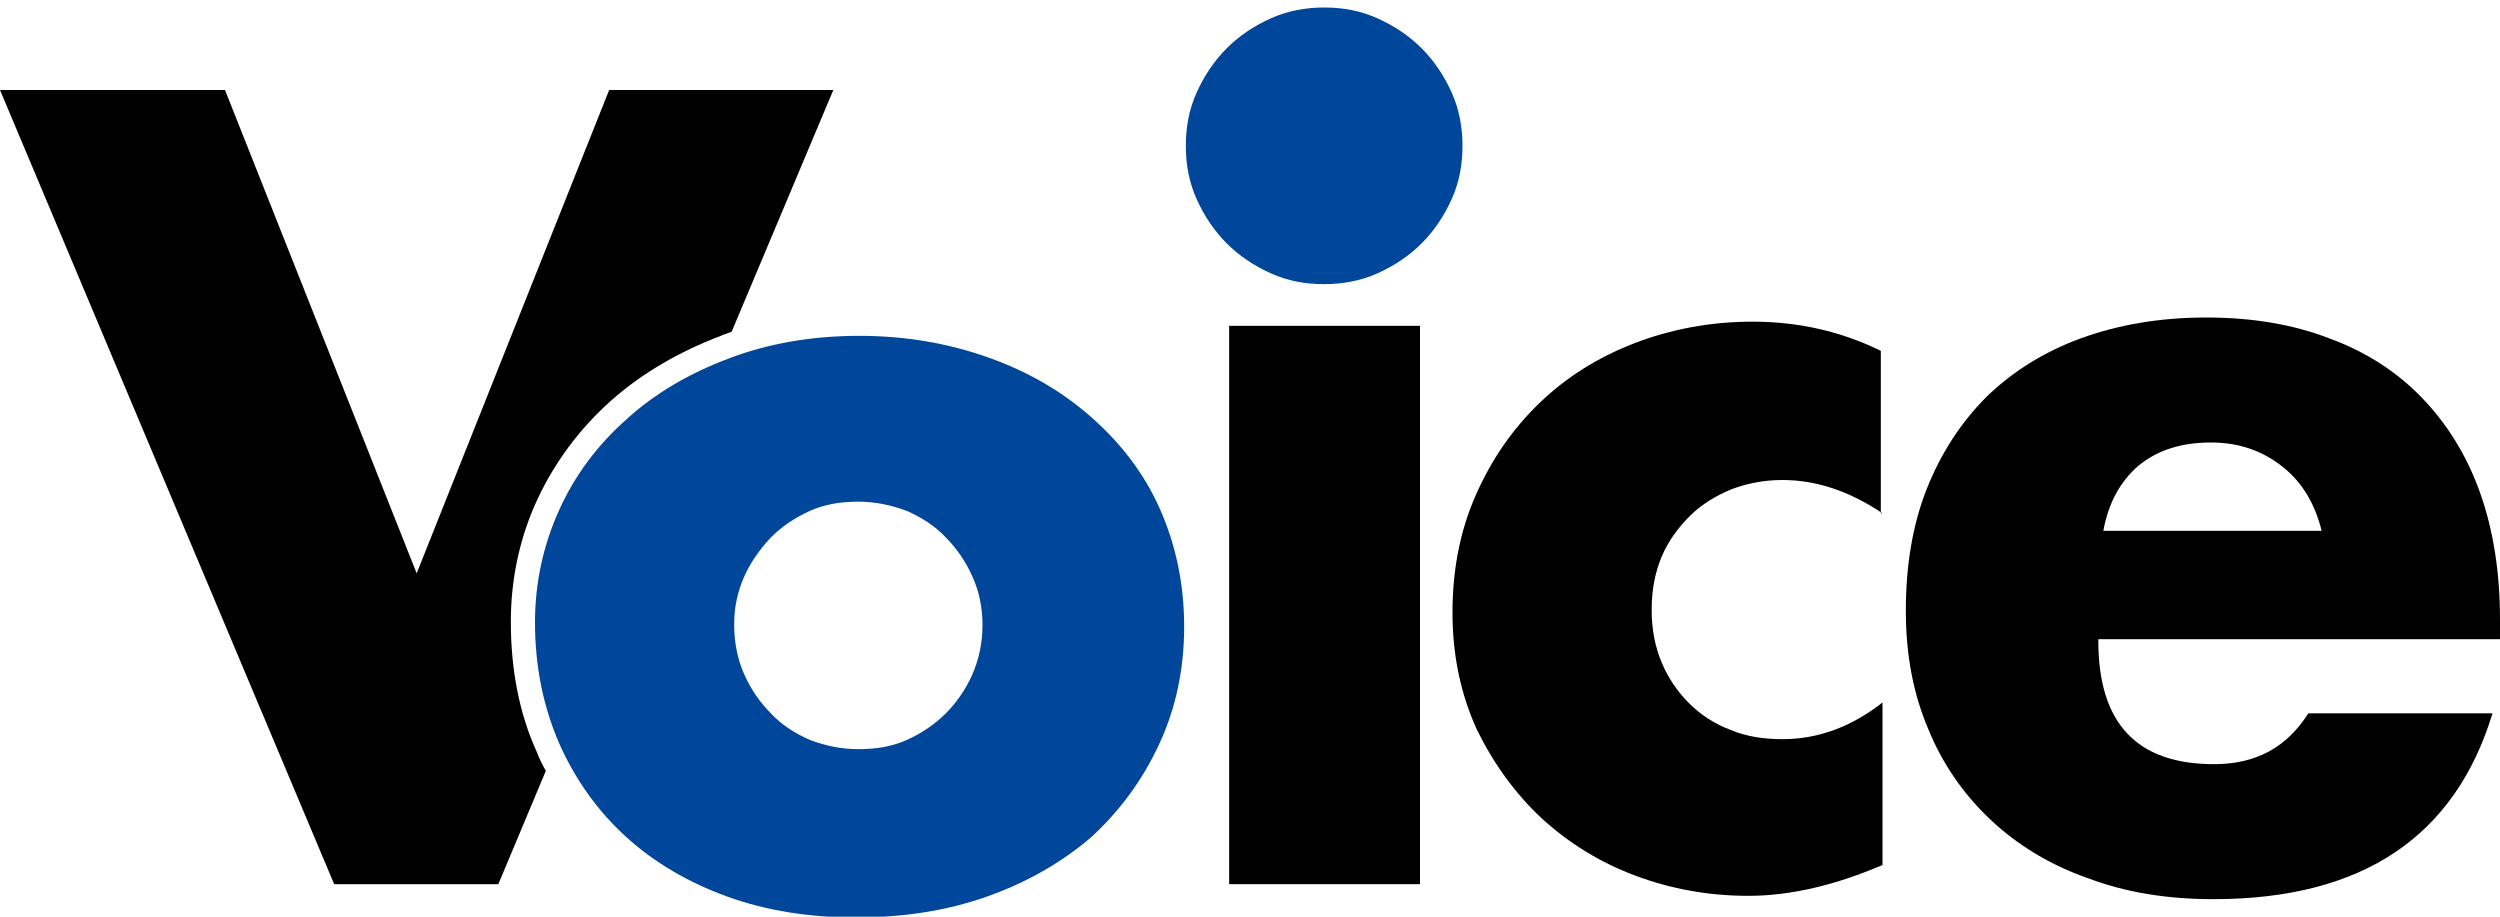
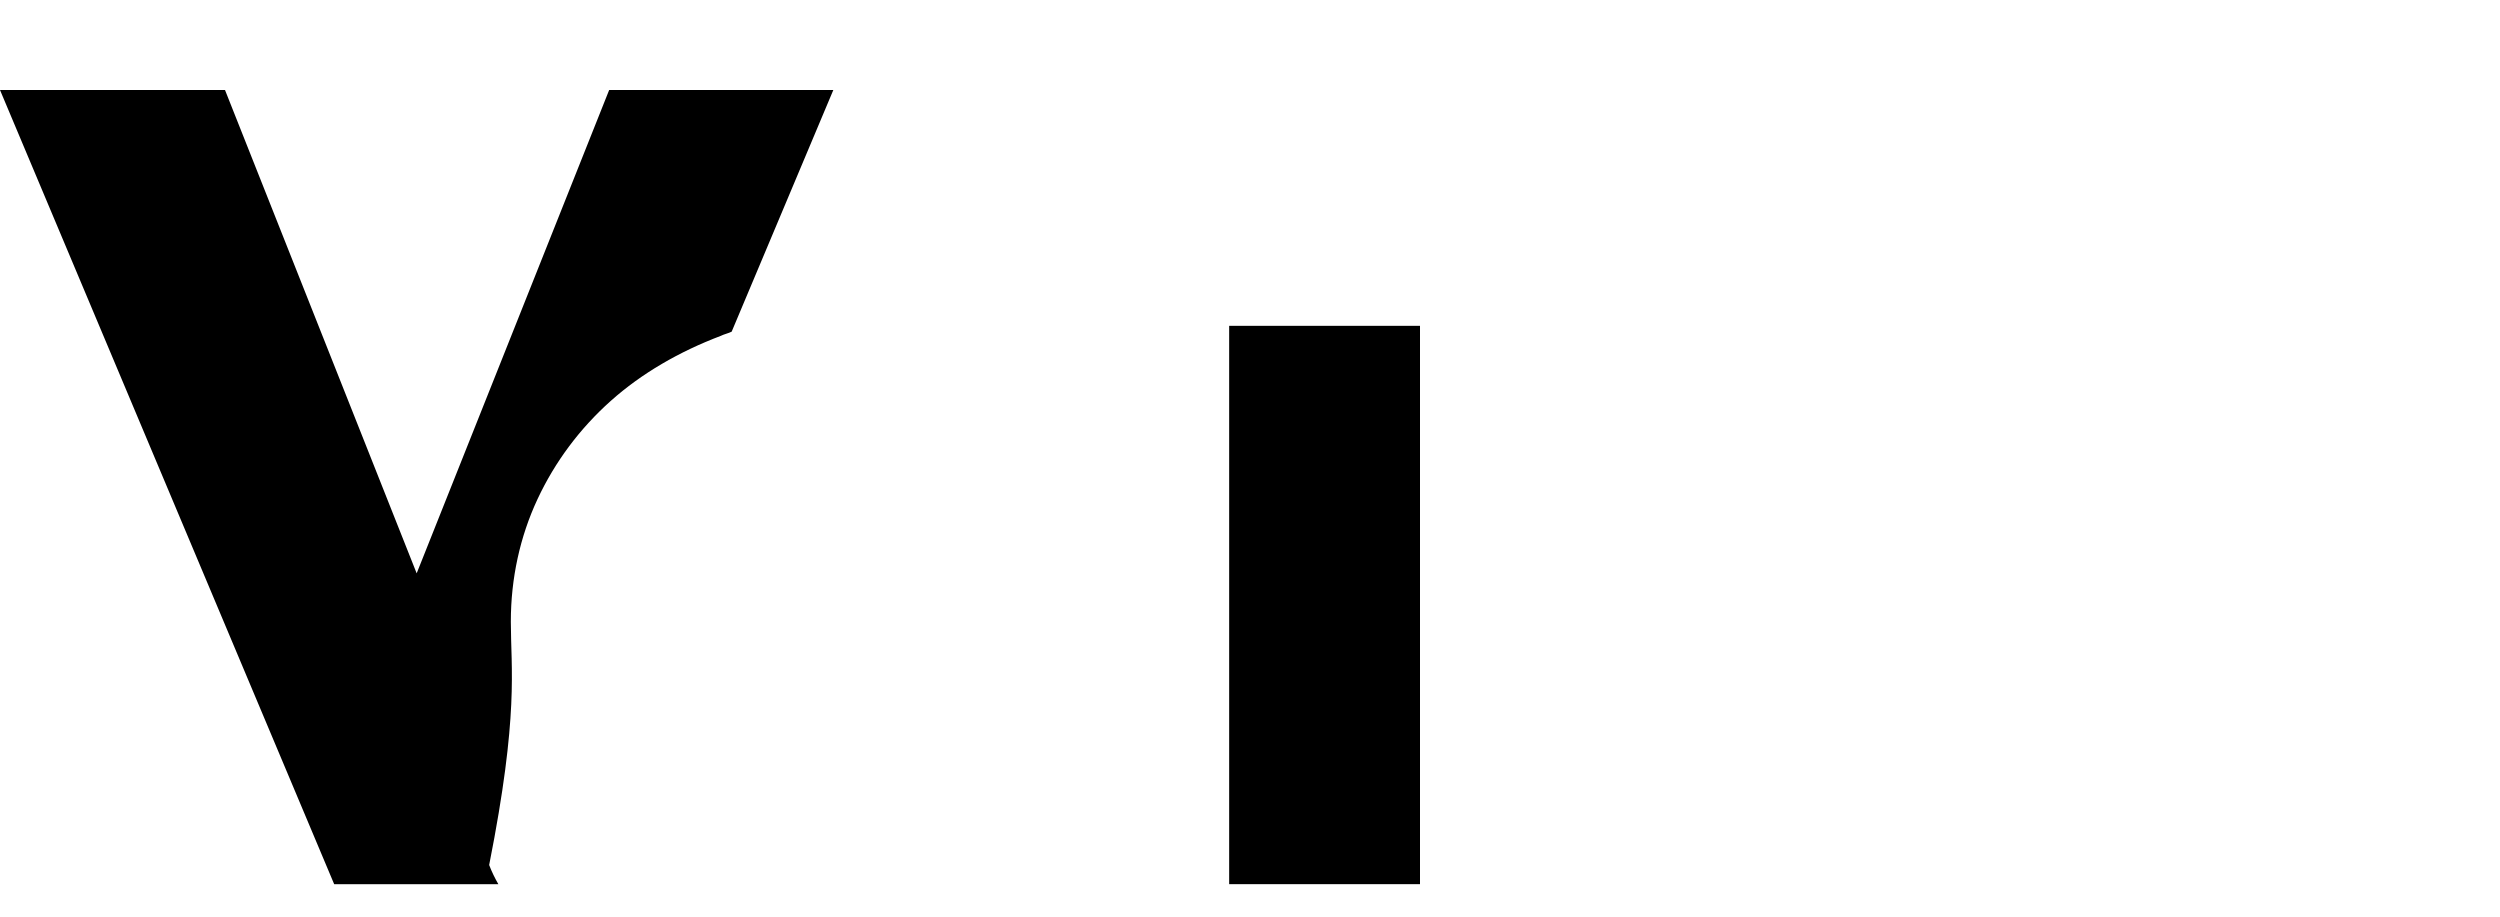
<svg xmlns="http://www.w3.org/2000/svg" version="1.1" id="レイヤー_1" x="0px" y="0px" viewBox="0 0 300 110" style="enable-background:new 0 0 300 110;" xml:space="preserve">
  <style type="text/css">
	.st0{fill:#00469A;}
</style>
  <title>アートボード 4</title>
  <g>
-     <path class="st0" d="M139.1,89.3c2-4.3,3-9,3-14.1c0-5.1-1-9.8-2.9-14.1c-1.9-4.3-4.7-7.9-8.2-11c-3.5-3.1-7.6-5.5-12.4-7.2   c-4.8-1.7-9.9-2.6-15.5-2.6c-5.6,0-10.9,0.9-15.6,2.7c-4.8,1.8-8.9,4.2-12.3,7.3c-3.5,3.1-6.2,6.7-8.1,10.9   c-1.9,4.2-2.9,8.7-2.9,13.5c0,5.3,1,10.1,2.9,14.5c1.9,4.3,4.6,8.1,8,11.2c3.4,3.1,7.5,5.5,12.2,7.2c4.7,1.7,9.9,2.5,15.4,2.5   c5.6,0,10.9-0.8,15.7-2.5c4.8-1.7,9-4.1,12.5-7.1C134.4,97.3,137.1,93.6,139.1,89.3z M116.7,80.9c-0.8,1.8-1.9,3.4-3.2,4.7   c-1.3,1.3-2.9,2.4-4.7,3.2c-1.8,0.8-3.7,1.1-5.8,1.1c-2,0-3.9-0.4-5.8-1.1c-1.8-0.8-3.4-1.8-4.7-3.2c-1.3-1.3-2.4-2.9-3.2-4.7   c-0.8-1.8-1.2-3.8-1.2-6c0-2,0.4-3.9,1.2-5.7c0.8-1.8,1.9-3.3,3.2-4.7c1.3-1.3,2.9-2.4,4.7-3.2c1.8-0.8,3.7-1.1,5.8-1.1   c2,0,3.9,0.4,5.8,1.1c1.8,0.8,3.4,1.8,4.7,3.2c1.3,1.3,2.4,2.9,3.2,4.7c0.8,1.8,1.2,3.7,1.2,5.8C117.9,77.1,117.5,79,116.7,80.9z" />
-     <path d="M61.3,74.6c0-5.2,1.1-10.2,3.2-14.7c2.1-4.5,5.1-8.5,8.8-11.8c3.7-3.3,8.2-5.9,13.2-7.8c0.4-0.2,0.9-0.3,1.3-0.5l12.2-29   H73.1l-23.1,58l-23-58H0l40.1,95.3h19.7l5.7-13.6c-0.4-0.7-0.8-1.5-1.1-2.3C62.3,85.6,61.3,80.3,61.3,74.6z" />
-     <path class="st0" d="M142.3,17.5c0-2.3,0.4-4.4,1.3-6.4c0.9-2,2.1-3.8,3.6-5.3c1.5-1.5,3.3-2.7,5.3-3.6c2-0.9,4.2-1.3,6.4-1.3   c2.3,0,4.4,0.4,6.4,1.3c2,0.9,3.8,2.1,5.3,3.6c1.5,1.5,2.7,3.3,3.6,5.3c0.9,2,1.3,4.2,1.3,6.4c0,2.3-0.4,4.4-1.3,6.4   c-0.9,2-2.1,3.8-3.6,5.3c-1.5,1.5-3.3,2.7-5.3,3.6c-2,0.9-4.2,1.3-6.4,1.3c-2.3,0-4.4-0.4-6.4-1.3c-2-0.9-3.8-2.1-5.3-3.6   c-1.5-1.5-2.7-3.3-3.6-5.3C142.7,21.9,142.3,19.8,142.3,17.5z" />
+     <path d="M61.3,74.6c0-5.2,1.1-10.2,3.2-14.7c2.1-4.5,5.1-8.5,8.8-11.8c3.7-3.3,8.2-5.9,13.2-7.8c0.4-0.2,0.9-0.3,1.3-0.5l12.2-29   H73.1l-23.1,58l-23-58H0l40.1,95.3h19.7c-0.4-0.7-0.8-1.5-1.1-2.3C62.3,85.6,61.3,80.3,61.3,74.6z" />
    <rect x="147.5" y="39.1" width="22.9" height="67" />
-     <path d="M225.9,61.6c-4-2.7-8-4-12-4c-2.2,0-4.2,0.4-6.1,1.1c-1.9,0.8-3.6,1.8-5,3.2c-1.4,1.4-2.6,3-3.4,4.9   c-0.8,1.9-1.2,4-1.2,6.4c0,2.3,0.4,4.4,1.2,6.3c0.8,1.9,1.9,3.5,3.3,4.9c1.4,1.4,3.1,2.5,5,3.2c1.9,0.8,4,1.1,6.2,1.1   c4.3,0,8.3-1.5,12-4.4v19.5c-5.6,2.4-11,3.7-16.1,3.7c-4.7,0-9.2-0.8-13.5-2.4c-4.3-1.6-8-3.9-11.3-6.9c-3.2-3-5.8-6.6-7.8-10.7   c-1.9-4.2-2.9-8.8-2.9-14c0-5.1,0.9-9.8,2.8-14.1c1.9-4.3,4.4-7.9,7.6-11c3.2-3.1,7-5.5,11.4-7.2c4.4-1.7,9.2-2.6,14.2-2.6   c5.6,0,10.7,1.2,15.4,3.5V61.6z" />
-     <path d="M251.8,76.9c0,9.9,4.6,14.8,13.9,14.8c5,0,8.7-2,11.3-6.1h22.1c-4.5,14.8-15.6,22.3-33.5,22.3c-5.5,0-10.5-0.8-15-2.5   c-4.6-1.6-8.5-4-11.7-7c-3.2-3-5.8-6.7-7.5-10.9c-1.8-4.2-2.7-8.9-2.7-14.2c0-5.4,0.8-10.3,2.5-14.6c1.7-4.3,4.1-8,7.2-11.1   c3.1-3,6.9-5.4,11.3-7c4.4-1.6,9.4-2.5,15-2.5c5.5,0,10.4,0.8,14.8,2.5c4.4,1.6,8.1,4,11.1,7.1c3,3.1,5.4,6.9,7,11.4   c1.6,4.5,2.4,9.6,2.4,15.2v2.4H251.8z M278.6,63.7c-0.8-3.2-2.3-5.8-4.7-7.7c-2.4-1.9-5.2-2.9-8.6-2.9c-3.5,0-6.4,0.9-8.7,2.8   c-2.2,1.9-3.6,4.5-4.2,7.8H278.6z" />
  </g>
</svg>